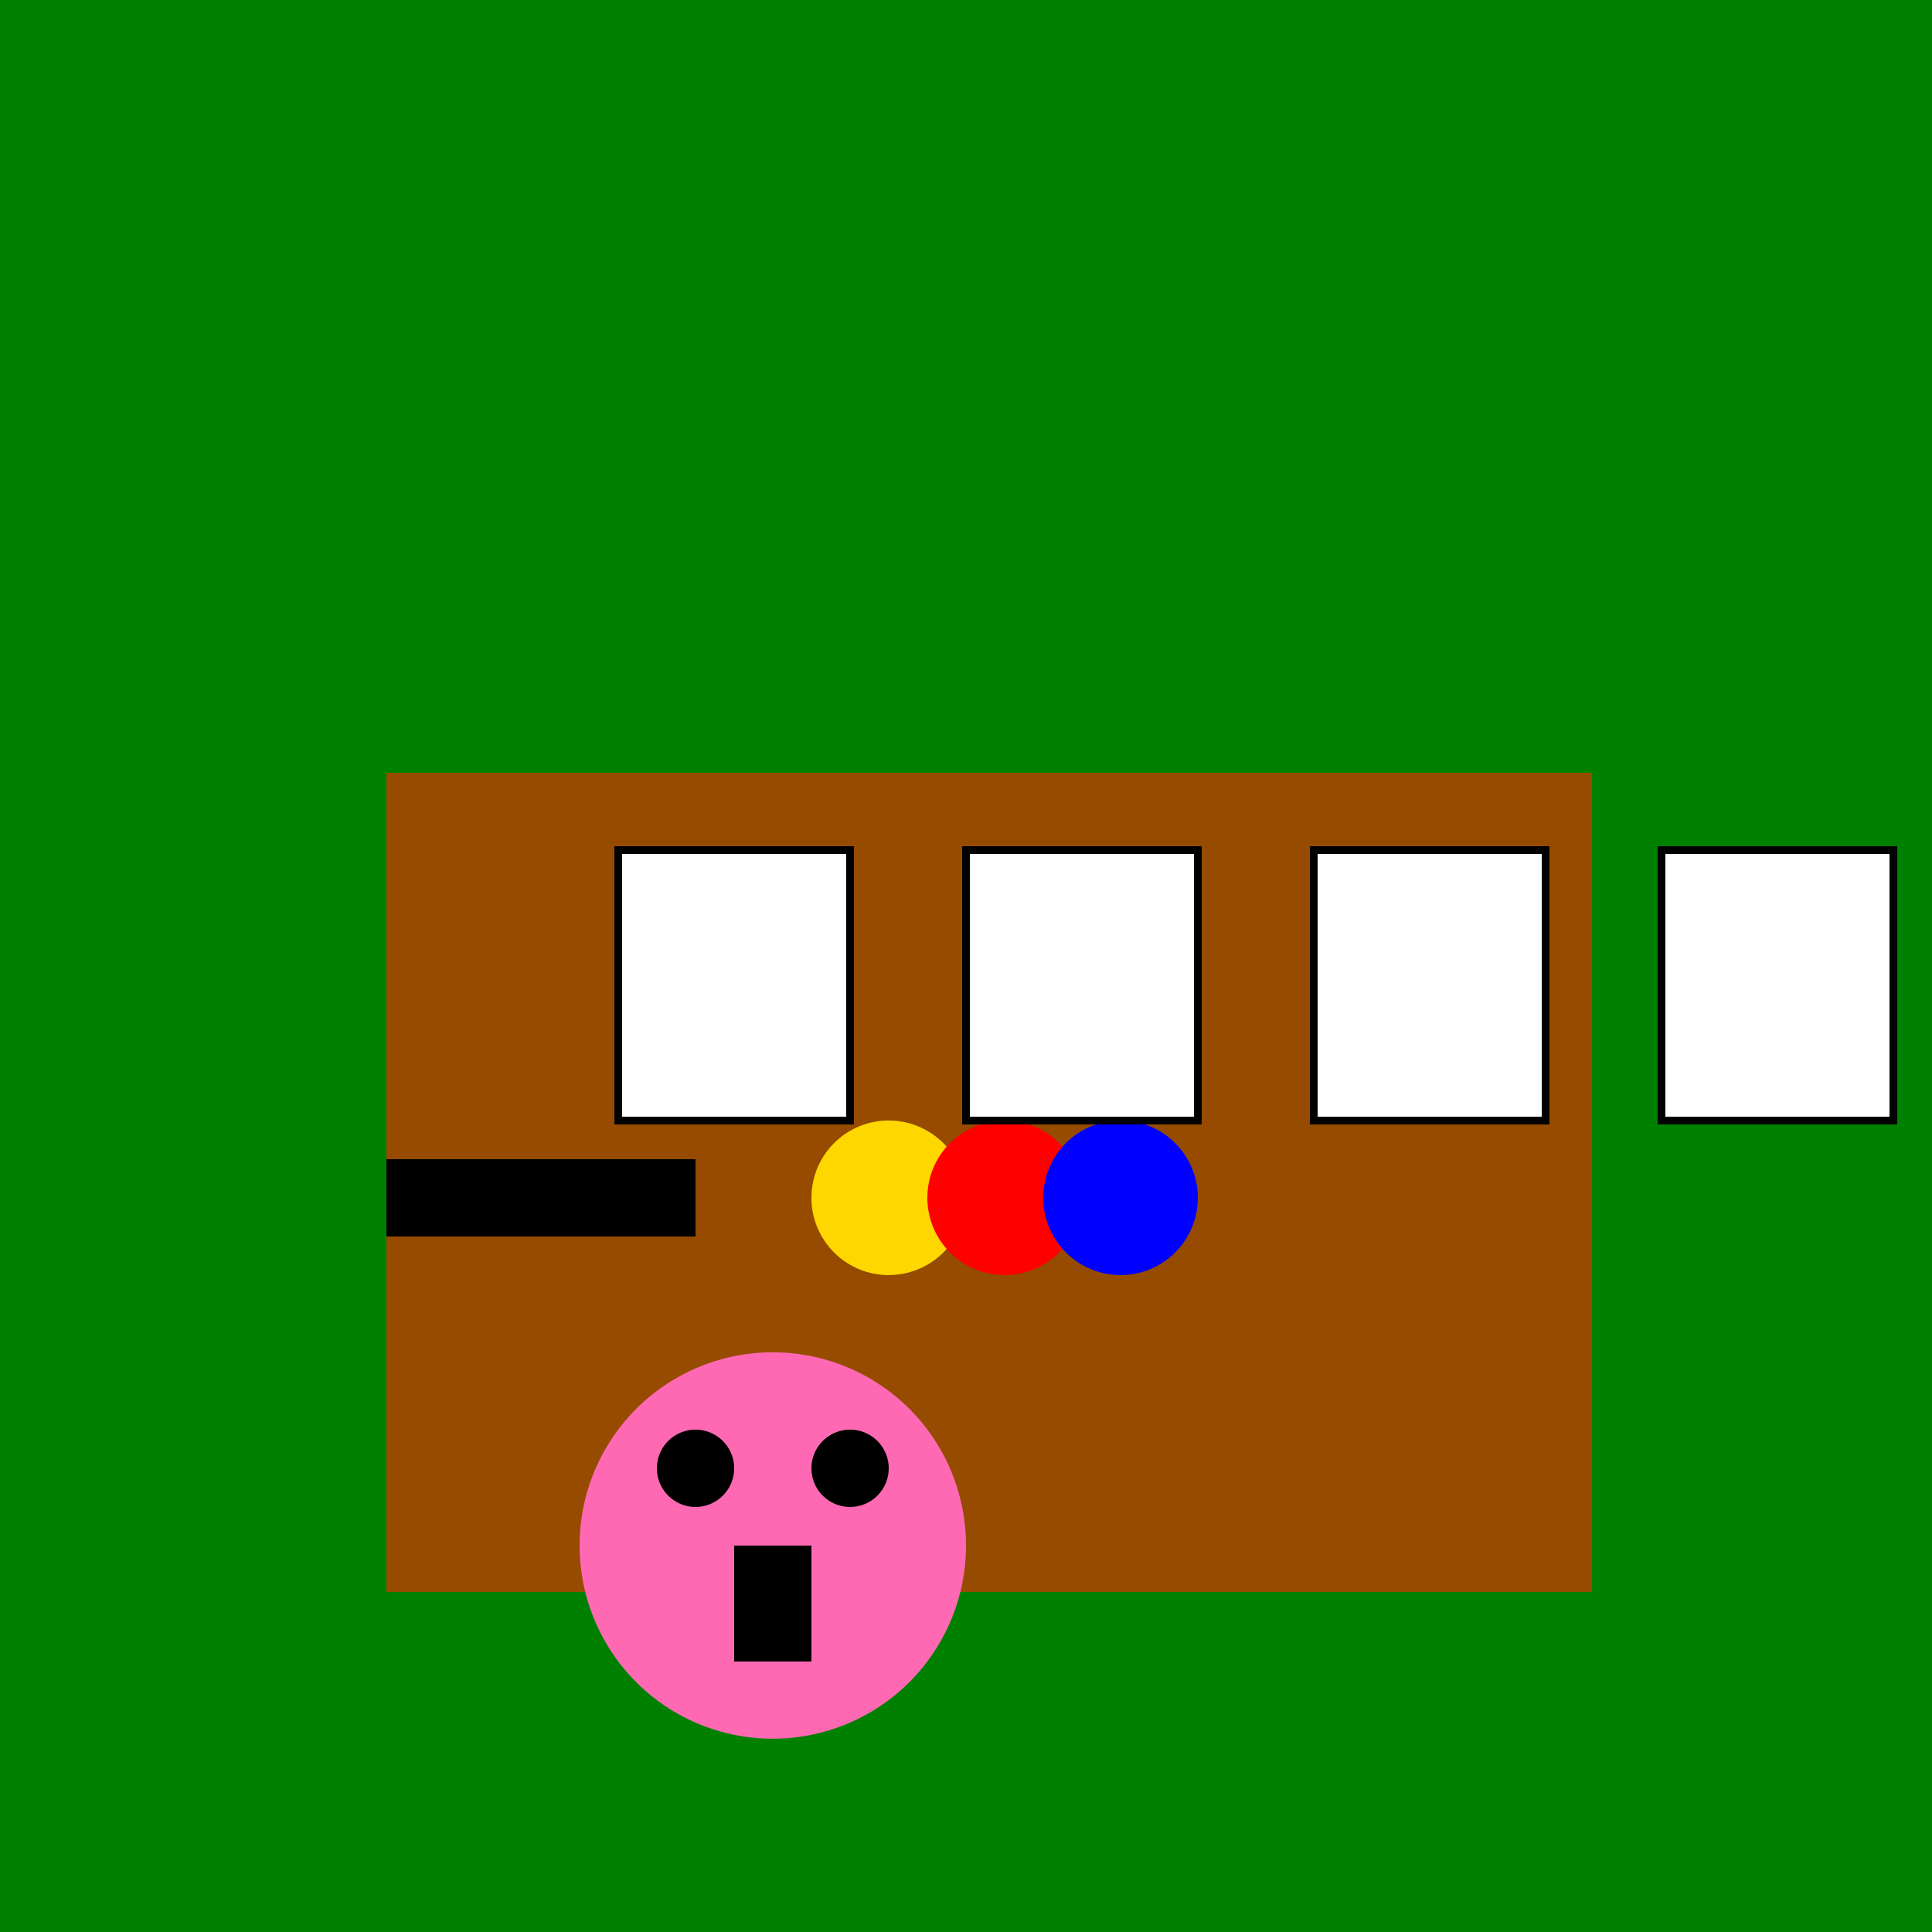
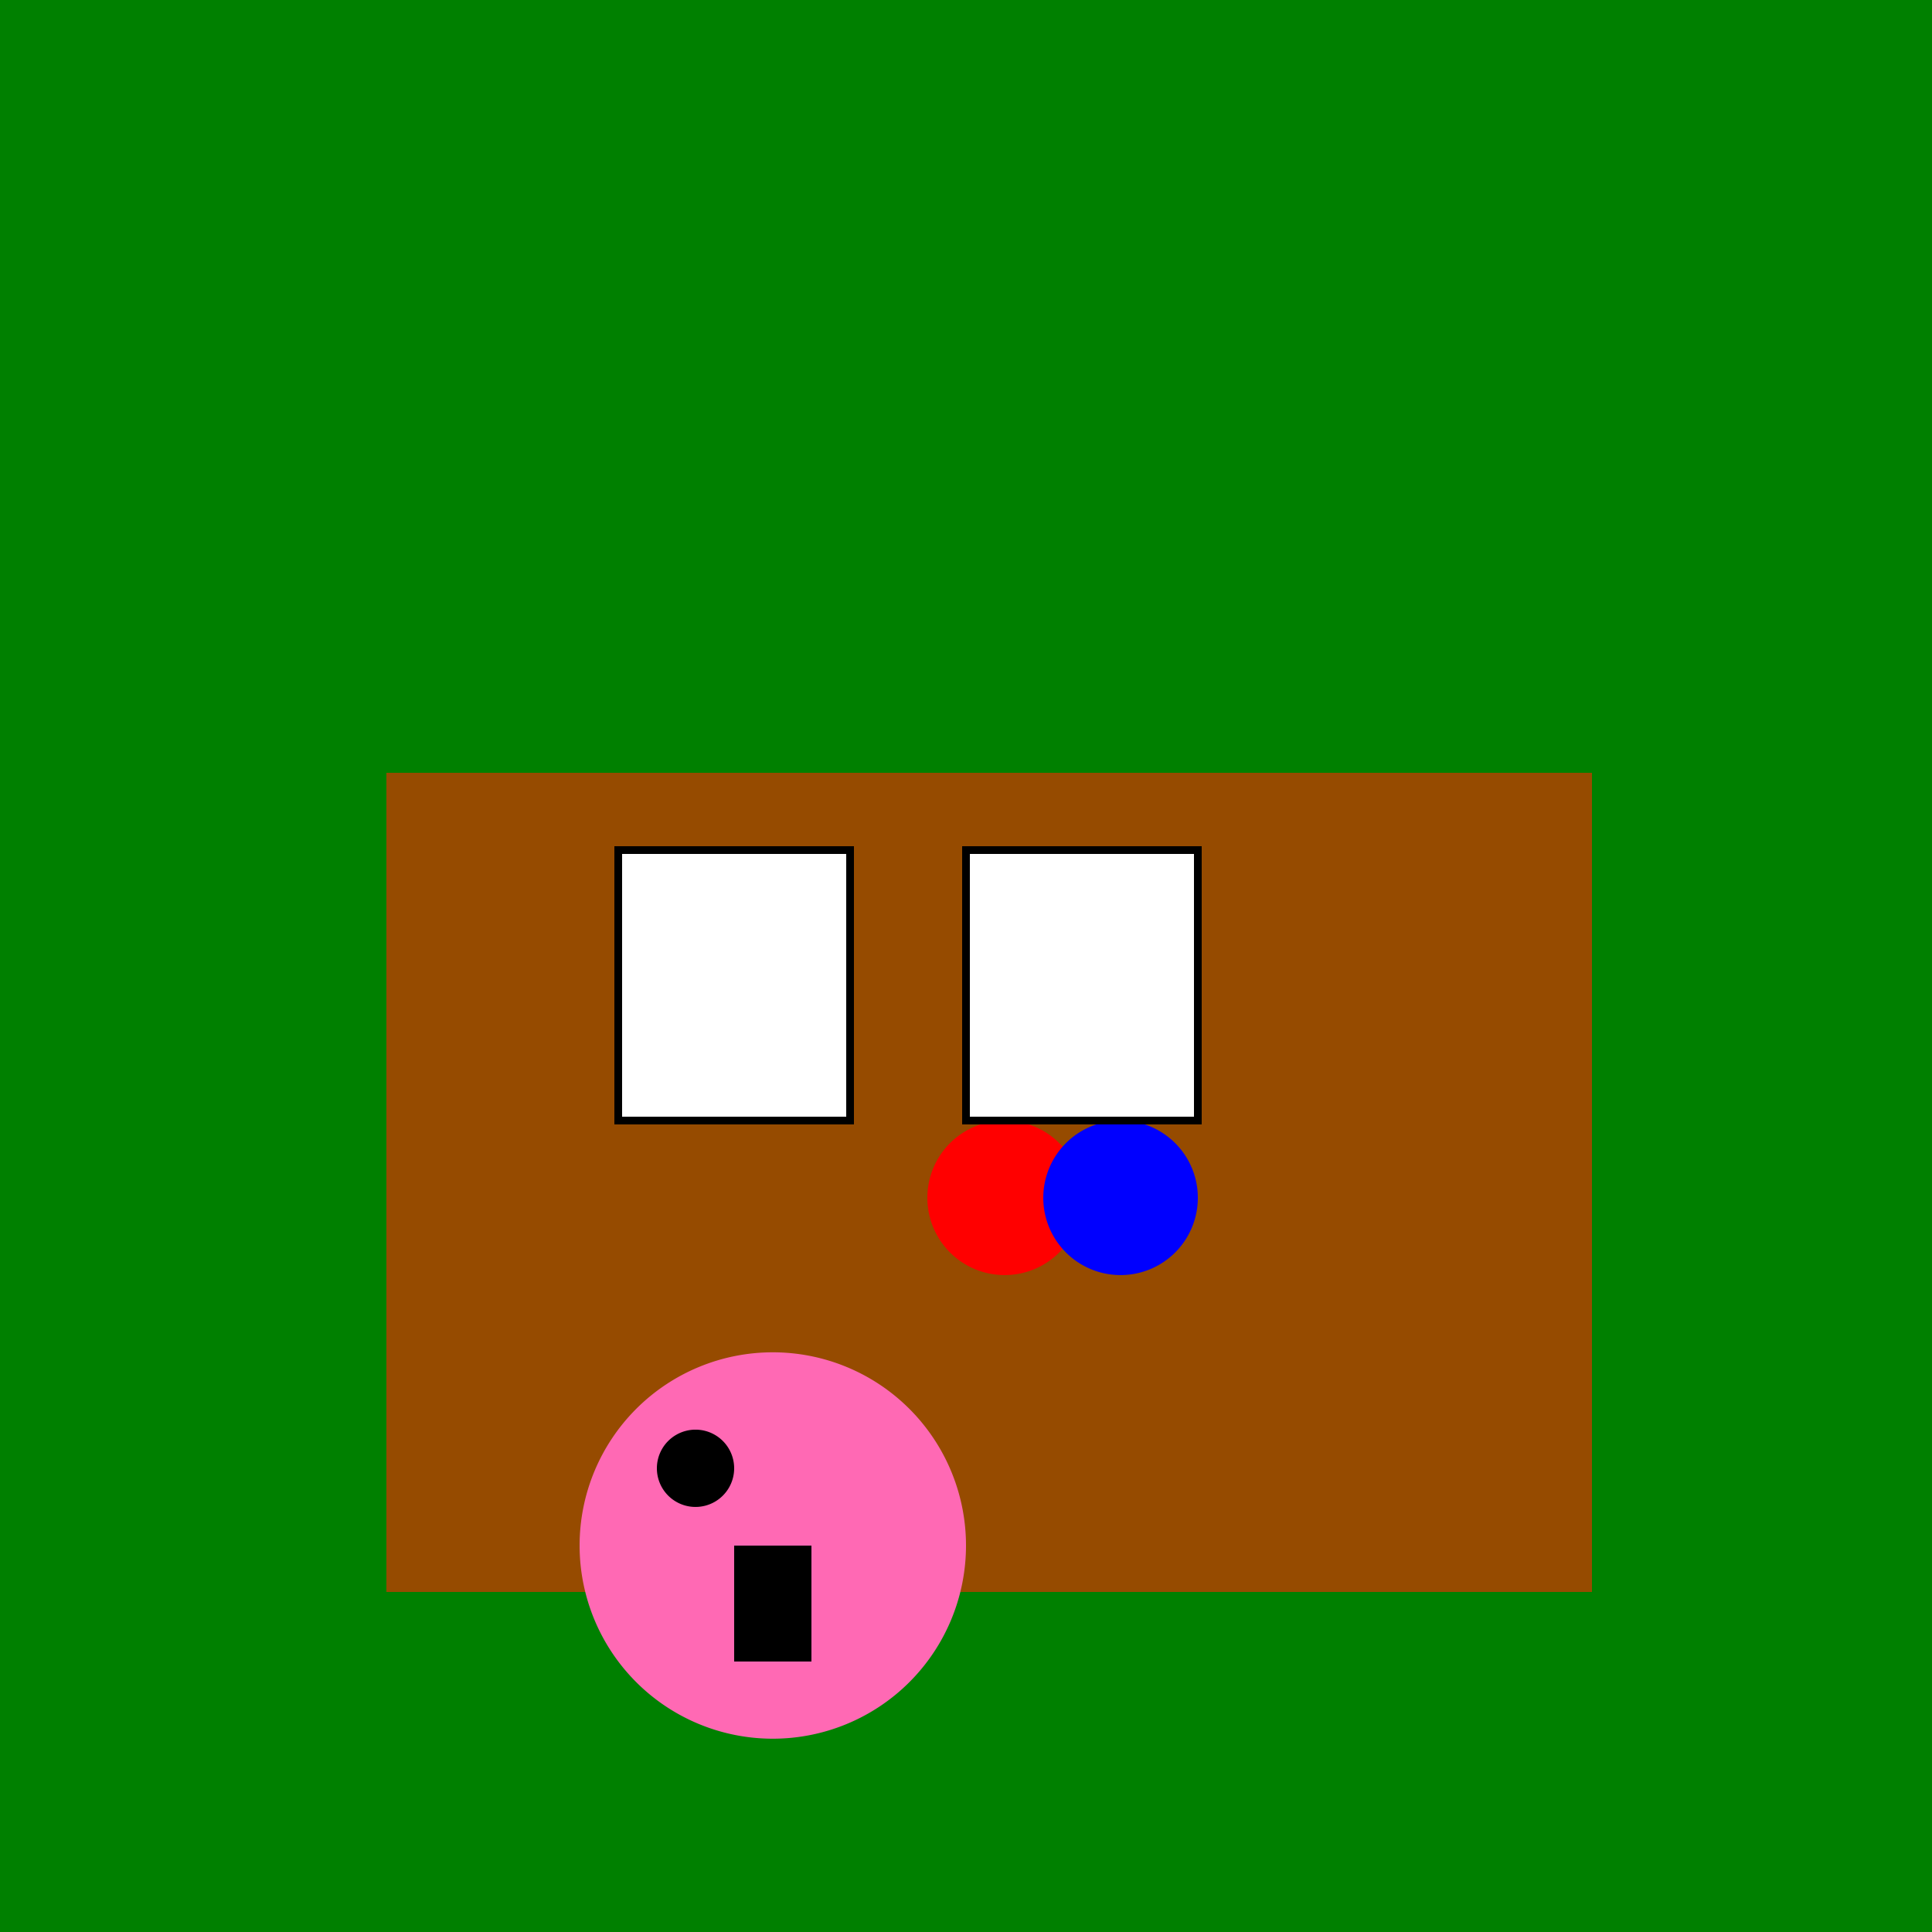
<svg xmlns="http://www.w3.org/2000/svg" width="500" height="500">
  <defs />
  <g>
    <rect fill="#008000" stroke="none" x="0" y="0" width="512" height="512" />
    <rect fill="#964B00" stroke="none" x="100" y="200" width="312" height="212" />
-     <rect fill="#000000" stroke="none" x="100" y="300" width="80" height="20" />
-     <path fill="#FFD700" stroke="none" paint-order="stroke fill markers" d=" M 250 310 A 20 20 0 1 1 250 309.98" />
    <path fill="#FF0000" stroke="none" paint-order="stroke fill markers" d=" M 280 310 A 20 20 0 1 1 280 309.98" />
    <path fill="#0000FF" stroke="none" paint-order="stroke fill markers" d=" M 310 310 A 20 20 0 1 1 310 309.98" />
    <path fill="#FFFFFF" stroke="#000000" paint-order="stroke fill markers" d=" M 160 220 L 220 220 L 220 290 L 160 290 Z" stroke-miterlimit="10" stroke-width="2" stroke-dasharray="" />
    <path fill="#FFFFFF" stroke="#000000" paint-order="stroke fill markers" d=" M 250 220 L 310 220 L 310 290 L 250 290 Z" stroke-miterlimit="10" stroke-width="2" stroke-dasharray="" />
-     <path fill="#FFFFFF" stroke="#000000" paint-order="stroke fill markers" d=" M 340 220 L 400 220 L 400 290 L 340 290 Z" stroke-miterlimit="10" stroke-width="2" stroke-dasharray="" />
-     <path fill="#FFFFFF" stroke="#000000" paint-order="stroke fill markers" d=" M 430 220 L 490 220 L 490 290 L 430 290 Z" stroke-miterlimit="10" stroke-width="2" stroke-dasharray="" />
    <path fill="#FF69B4" stroke="none" paint-order="stroke fill markers" d=" M 250 400 A 50 50 0 1 1 250 399.95" />
    <path fill="#000000" stroke="none" paint-order="stroke fill markers" d=" M 190 380 A 10 10 0 1 1 190 379.99" />
-     <path fill="#000000" stroke="none" paint-order="stroke fill markers" d=" M 230 380 A 10 10 0 1 1 230 379.99" />
    <rect fill="#000000" stroke="none" x="190" y="400" width="20" height="30" />
  </g>
</svg>